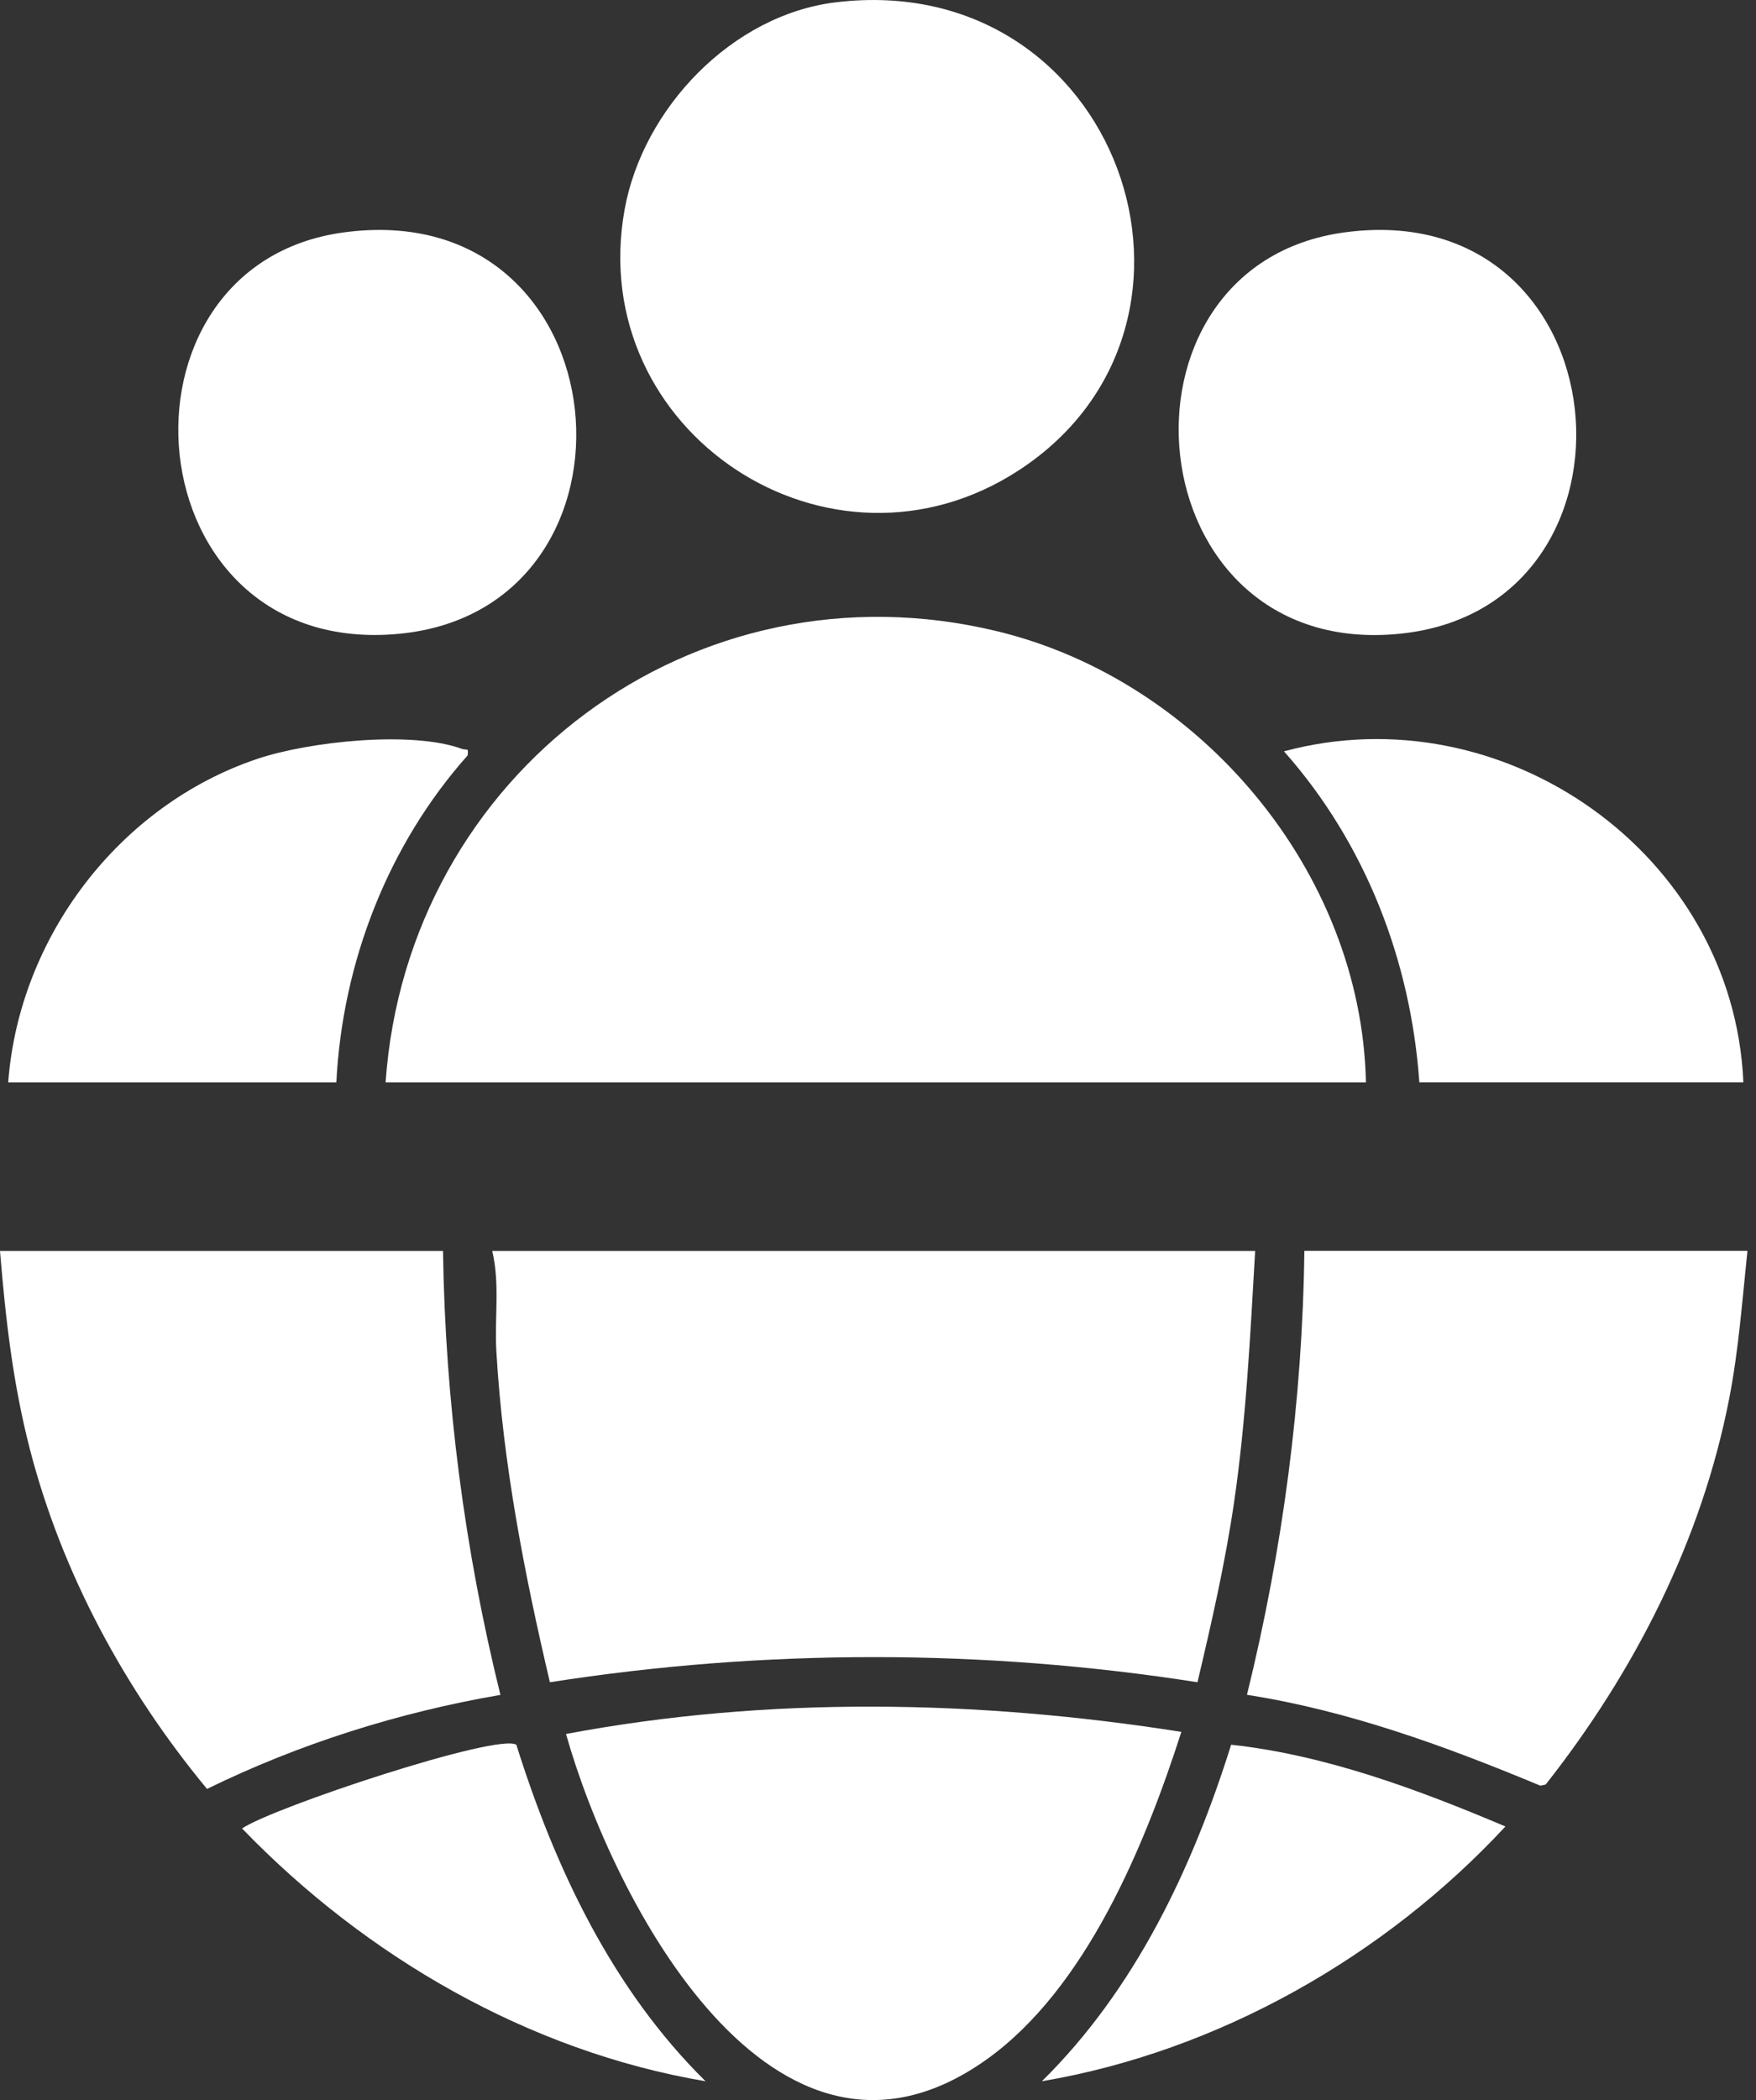
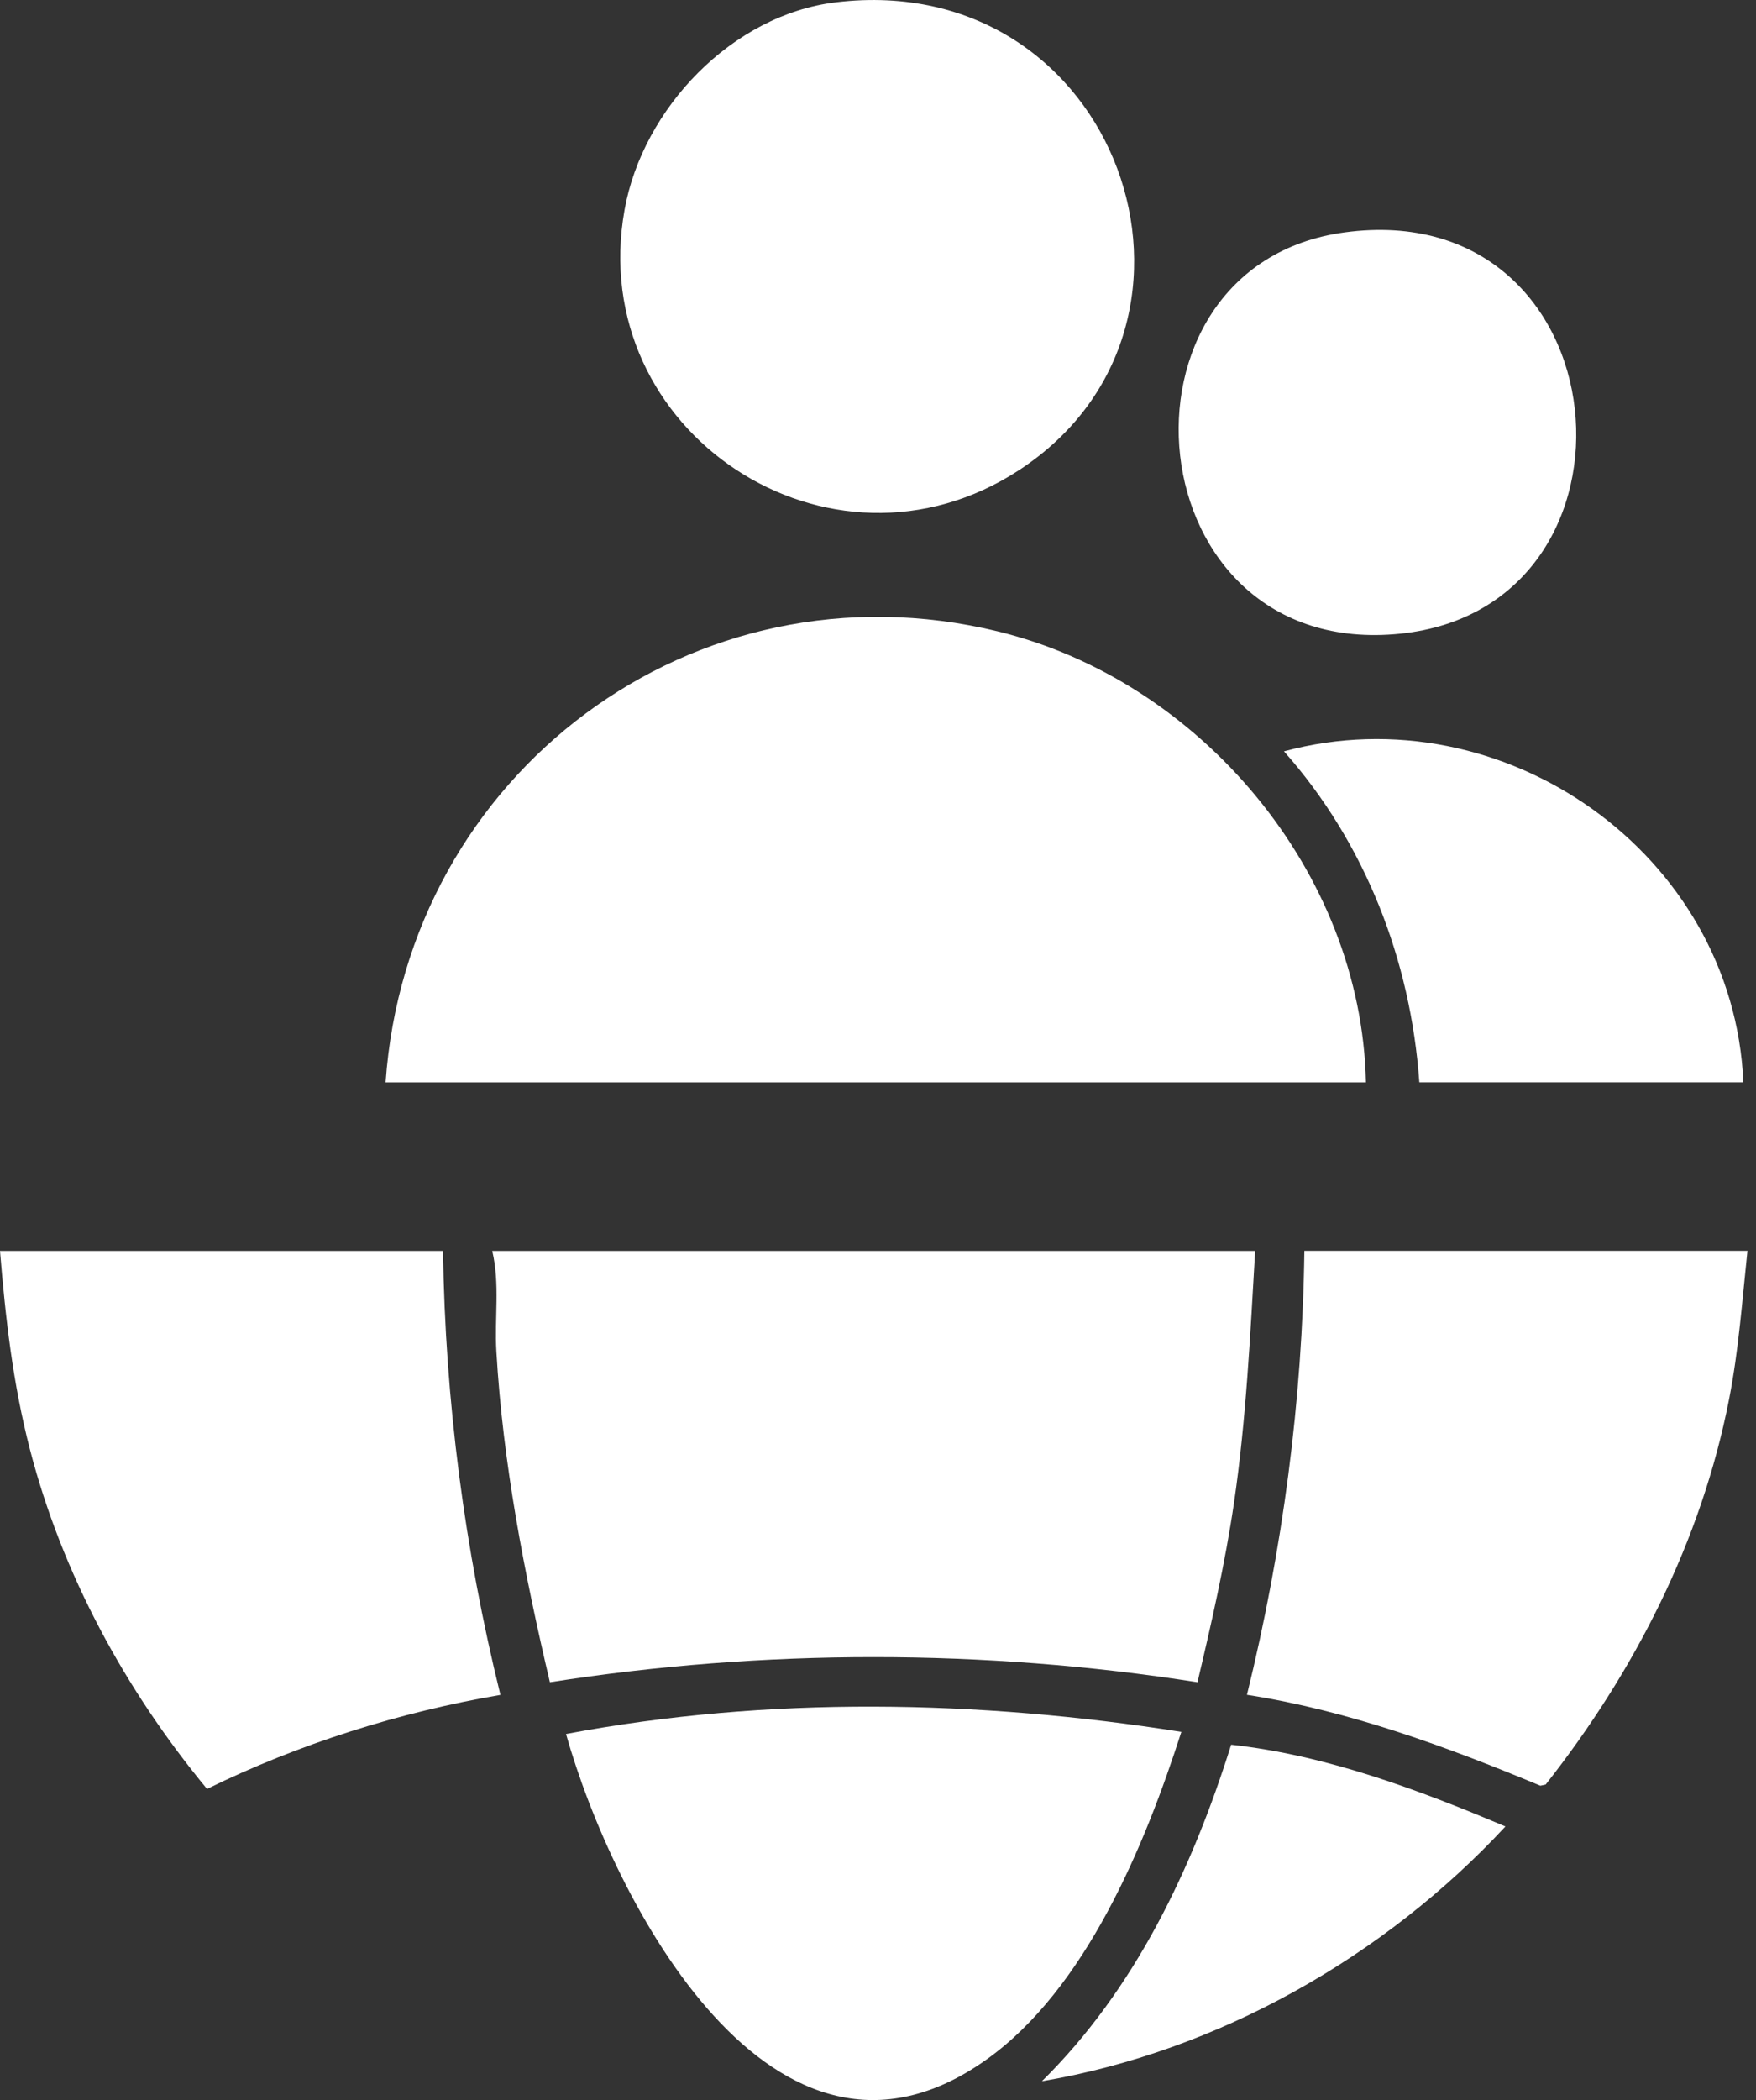
<svg xmlns="http://www.w3.org/2000/svg" width="46" height="55" viewBox="0 0 46 55" fill="none">
  <rect x="0" y="0" width="46" height="55" fill="#333333" stroke="none" />
  <path d="M35.782 28.346H10.101C10.665 20.263 18.174 14.602 26.134 16.535C31.437 17.822 35.666 22.829 35.782 28.346Z" fill="white" />
  <path d="M32.88 32.76C32.751 34.971 32.646 37.171 32.325 39.363C32.092 40.945 31.736 42.506 31.369 44.057C25.77 43.18 20.011 43.179 14.405 44.057C13.738 41.225 13.172 38.315 13.003 35.397C12.951 34.518 13.1 33.623 12.894 32.76H32.88Z" fill="white" />
  <path d="M21.898 0.06C29.299 -0.83 32.545 8.476 26.705 12.306C21.745 15.558 15.317 11.311 16.361 5.495C16.837 2.839 19.18 0.386 21.898 0.06Z" fill="white" />
  <path d="M11.605 32.76C11.662 36.683 12.169 40.588 13.109 44.388C10.451 44.844 7.839 45.668 5.423 46.851C3.282 44.263 1.628 41.221 0.782 37.951C0.337 36.229 0.145 34.53 0 32.76H11.605Z" fill="white" />
  <path d="M45.776 32.759C45.639 34.058 45.547 35.353 45.296 36.639C44.57 40.358 42.814 43.787 40.49 46.736L40.351 46.766C37.877 45.735 35.319 44.799 32.665 44.386C33.601 40.586 34.119 36.682 34.169 32.758H45.774L45.776 32.759Z" fill="white" />
  <path d="M30.947 45.356C29.994 48.322 28.446 52.094 25.825 53.95C20.256 57.891 16.059 49.773 14.827 45.412C20.129 44.413 25.632 44.519 30.948 45.357L30.947 45.356Z" fill="white" />
-   <path d="M9 6.087C16.385 5.086 17.285 15.937 10.463 16.598C3.439 17.276 2.625 6.951 9 6.087Z" fill="white" />
  <path d="M35.22 6.086C42.555 5.093 43.486 15.896 36.683 16.596C29.692 17.315 28.781 6.957 35.22 6.086Z" fill="white" />
-   <path d="M0.215 28.346C0.501 24.536 3.133 21.083 6.747 19.872C8.092 19.421 10.782 19.129 12.102 19.613C12.222 19.656 12.282 19.564 12.249 19.785C10.163 22.13 8.969 25.209 8.811 28.346H0.215Z" fill="white" />
  <path d="M45.669 28.345H37.181C36.955 25.141 35.759 22.072 33.635 19.677C39.377 18.128 45.412 22.36 45.669 28.345Z" fill="white" />
  <path d="M39.436 47.834C36.27 51.247 31.898 53.727 27.294 54.506C29.736 52.099 31.233 48.935 32.251 45.693C34.73 45.963 37.153 46.869 39.436 47.834Z" fill="white" />
-   <path d="M13.526 45.694C14.545 48.936 16.041 52.099 18.483 54.507C13.85 53.722 9.579 51.242 6.341 47.886C7.159 47.332 13.039 45.38 13.526 45.694Z" fill="white" />
</svg>